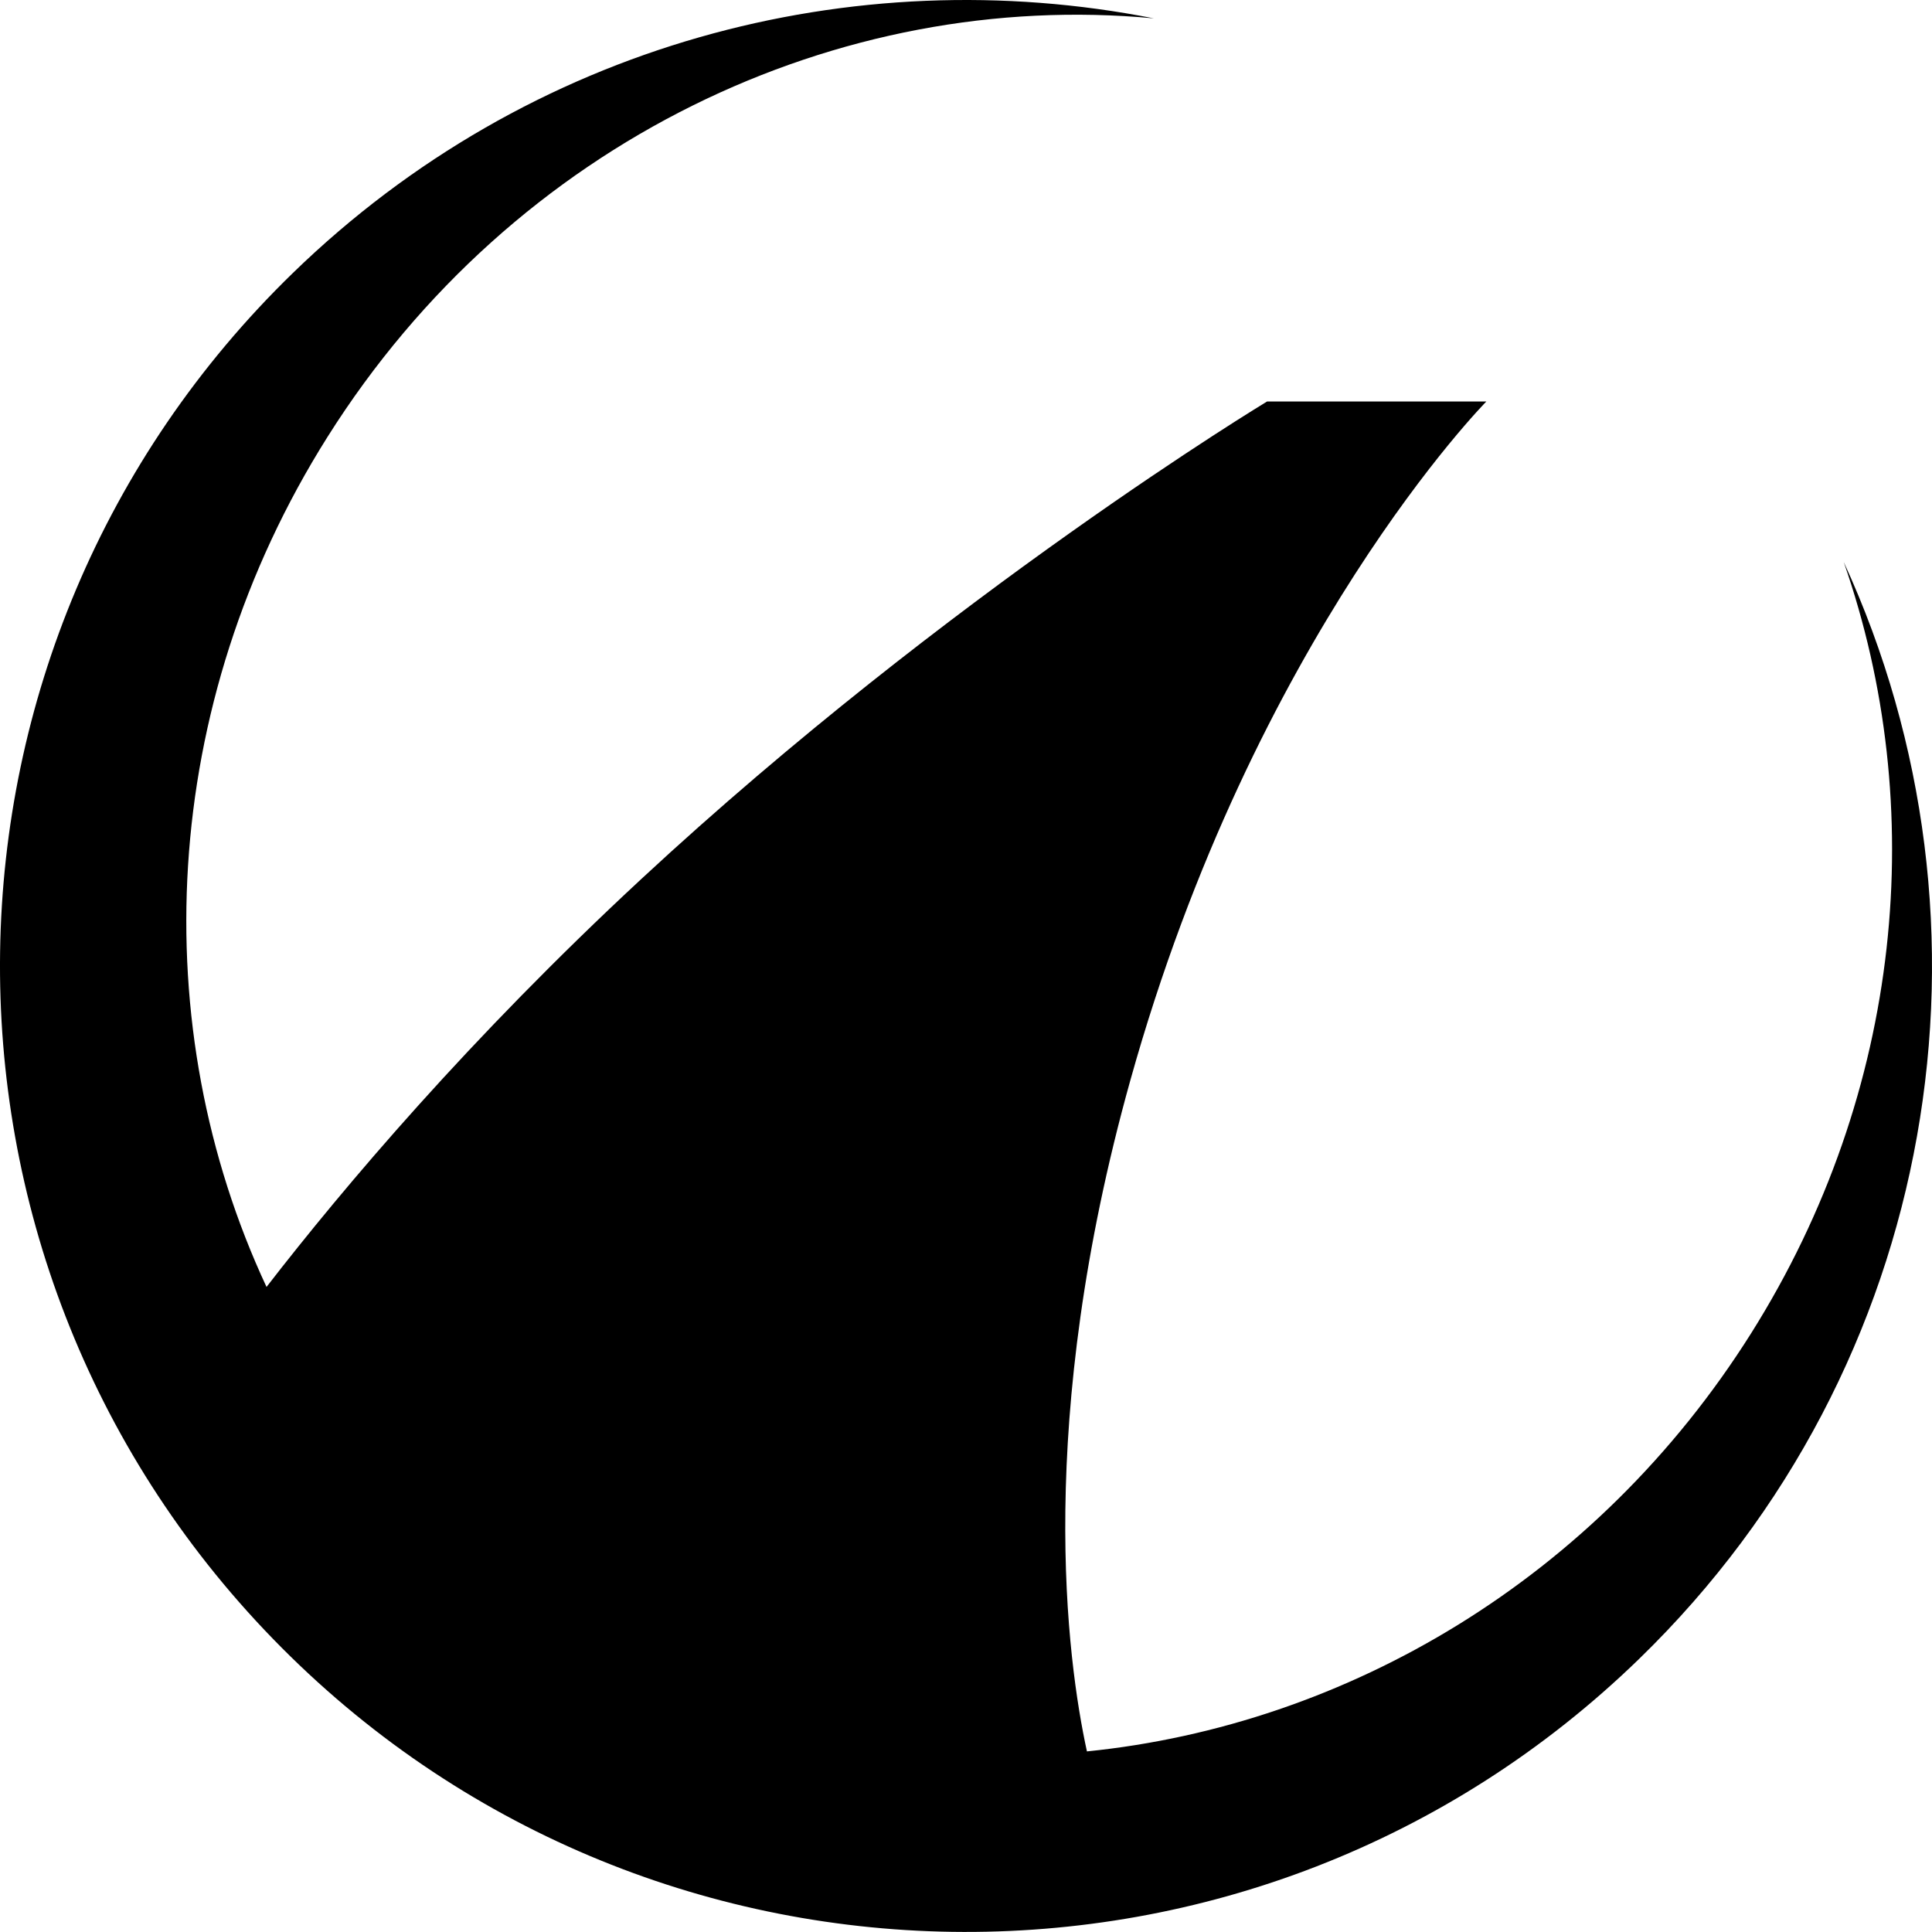
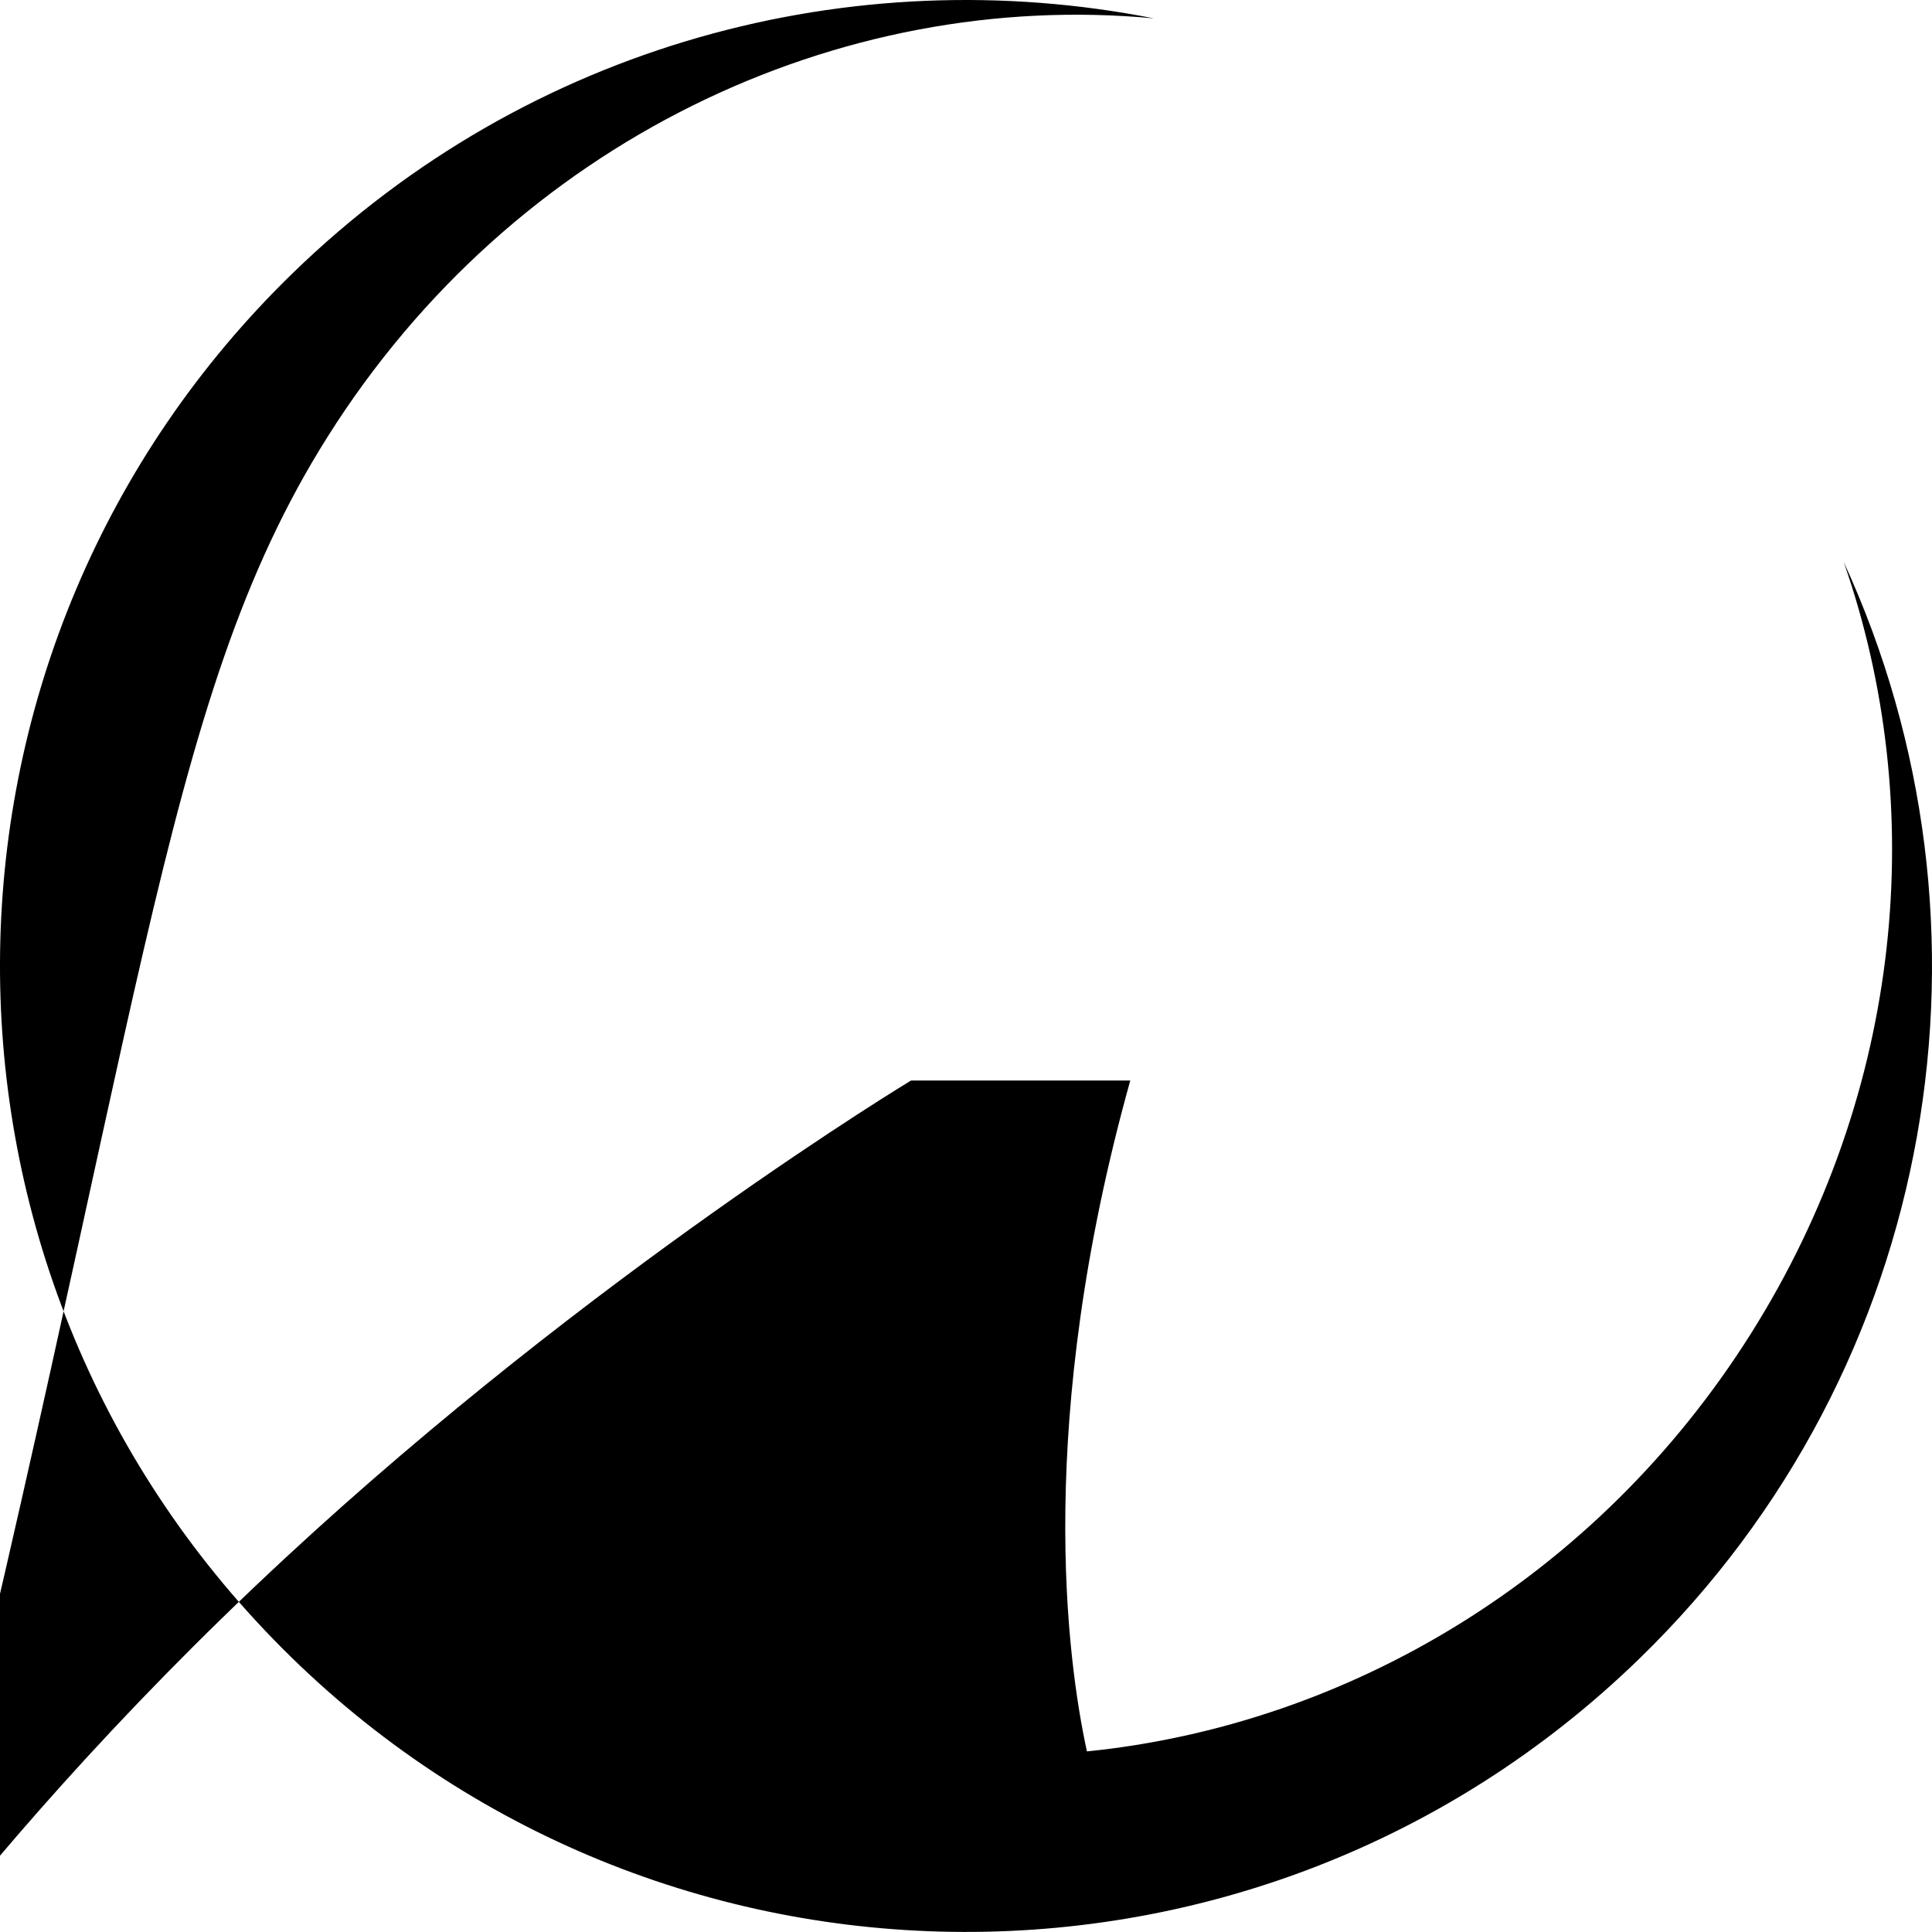
<svg xmlns="http://www.w3.org/2000/svg" aria-hidden="true" role="img" viewBox="0 0 500 500">
-   <path fill="#000" d="M477.155,145.451c22.042,63.135,15.521,136.89-24,199.66c-39.963,63.446-104.614,101.349-171.857,108.152 c-5.158-23.7-13.469-85.2,11.216-173.62c32.101-114.986,92.158-175.741,92.158-175.741h-56.744c0,0-82.21,49.607-161.951,123.576 c-44.436,41.22-76.931,79.637-97,105.582C37.637,265.881,40.9,182.71,84.755,113.077C133.007,36.462,217.266-2.914,298.615,4.752 c-77.801-15.347-161.591,6.439-222.784,65.866c-99.053,96.198-101.37,254.483-5.167,353.535 c96.192,99.054,254.489,101.37,353.54,5.17C502.311,353.474,520.218,239.031,477.155,145.451z" />
+   <path fill="#000" d="M477.155,145.451c22.042,63.135,15.521,136.89-24,199.66c-39.963,63.446-104.614,101.349-171.857,108.152 c-5.158-23.7-13.469-85.2,11.216-173.62h-56.744c0,0-82.21,49.607-161.951,123.576 c-44.436,41.22-76.931,79.637-97,105.582C37.637,265.881,40.9,182.71,84.755,113.077C133.007,36.462,217.266-2.914,298.615,4.752 c-77.801-15.347-161.591,6.439-222.784,65.866c-99.053,96.198-101.37,254.483-5.167,353.535 c96.192,99.054,254.489,101.37,353.54,5.17C502.311,353.474,520.218,239.031,477.155,145.451z" />
</svg>